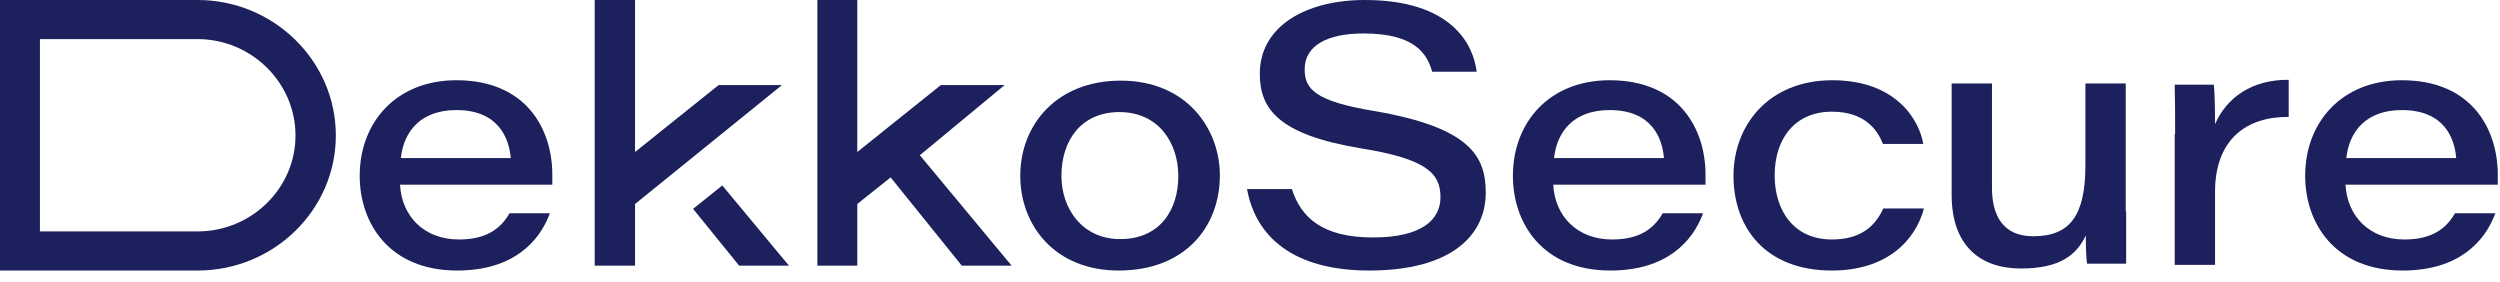
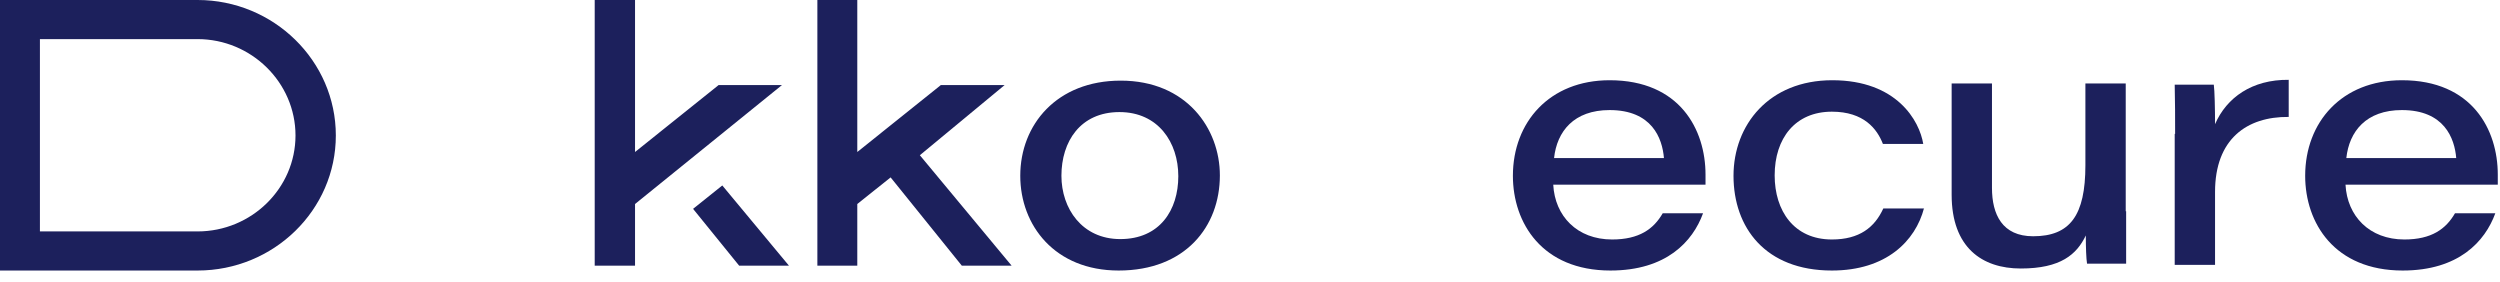
<svg xmlns="http://www.w3.org/2000/svg" width="213" height="24" viewBox="0 0 213 24" fill="none">
-   <path d="M110.07 16.11C110.842 18.549 112.7 20.232 116.978 20.232C121.186 20.232 122.729 18.687 122.729 16.797C122.729 14.771 121.537 13.534 115.961 12.641C108.913 11.473 107.335 9.275 107.335 6.286C107.335 2.233 111.262 0 116.277 0C123.711 0 125.534 3.813 125.814 6.114H122.027C121.607 4.706 120.695 2.851 116.172 2.851C113.086 2.851 111.157 3.882 111.157 5.908C111.157 7.591 112.069 8.622 117.013 9.446C125.289 10.855 126.586 13.328 126.586 16.419C126.586 20.026 123.676 23.049 116.662 23.049C110.175 23.049 106.984 20.164 106.248 16.11H110.07Z" fill="#1C205C" />
  <path d="M132.336 15.732C132.476 18.412 134.37 20.404 137.35 20.404C139.664 20.404 140.892 19.511 141.663 18.171H145.1C144.223 20.576 141.979 23.049 137.21 23.049C131.389 23.049 128.899 18.996 128.899 14.977C128.899 10.408 132.02 6.836 137.14 6.836C143.136 6.836 145.31 11.061 145.31 14.874C145.31 15.149 145.31 15.389 145.31 15.732H132.336ZM141.768 13.465C141.628 11.782 140.751 9.378 137.14 9.378C134.089 9.378 132.651 11.198 132.406 13.465H141.768Z" fill="#1C205C" />
  <path d="M163.93 17.725C163.194 20.541 160.704 23.049 156.075 23.049C150.395 23.049 147.695 19.374 147.695 14.977C147.695 10.649 150.71 6.836 156.11 6.836C161.616 6.836 163.544 10.305 163.86 12.263H160.424C159.933 10.992 158.811 9.515 156.075 9.515C152.955 9.515 151.201 11.782 151.201 14.942C151.201 17.965 152.849 20.404 156.075 20.404C158.425 20.404 159.722 19.374 160.459 17.759H163.93V17.725Z" fill="#1C205C" />
  <path d="M181.147 18C181.147 19.477 181.147 20.988 181.147 22.465H177.816C177.746 22.053 177.711 21.057 177.711 20.061C176.94 21.675 175.572 22.877 172.171 22.877C168.875 22.877 166.28 21.091 166.28 16.591V7.111H169.716V16.007C169.716 18.274 170.593 20.129 173.223 20.129C176.379 20.129 177.676 18.343 177.676 14.084V7.111H181.112V18H181.147Z" fill="#1C205C" />
  <path d="M185.32 11.404C185.32 10.03 185.32 8.622 185.285 7.214H188.616C188.686 7.694 188.722 9.309 188.722 10.58C189.703 8.313 191.877 6.767 194.998 6.801V9.962C191.422 9.927 188.722 11.851 188.722 16.351V22.568H185.285V11.404H185.32Z" fill="#1C205C" />
  <path d="M199.837 15.732C199.978 18.412 201.871 20.404 204.852 20.404C207.166 20.404 208.393 19.511 209.165 18.171H212.601C211.724 20.576 209.48 23.049 204.711 23.049C198.891 23.049 196.401 18.996 196.401 14.977C196.401 10.408 199.522 6.836 204.641 6.836C210.637 6.836 212.811 11.061 212.811 14.874C212.811 15.149 212.811 15.389 212.811 15.732H199.837ZM209.27 13.465C209.13 11.782 208.253 9.378 204.641 9.378C201.591 9.378 200.153 11.198 199.907 13.465H209.27Z" fill="#1C205C" />
-   <path d="M34.083 15.732C34.224 18.412 36.117 20.404 39.098 20.404C41.412 20.404 42.639 19.511 43.411 18.171H46.847C45.971 20.576 43.726 23.049 38.957 23.049C33.137 23.049 30.647 18.996 30.647 14.977C30.647 10.408 33.768 6.836 38.887 6.836C44.883 6.836 47.057 11.061 47.057 14.874C47.057 15.149 47.057 15.389 47.057 15.732H34.083ZM43.516 13.465C43.376 11.816 42.499 9.378 38.887 9.378C35.837 9.378 34.399 11.198 34.154 13.465H43.516Z" fill="#1C205C" />
  <path d="M103.933 14.942C103.933 19.305 100.988 23.049 95.307 23.049C89.872 23.049 86.927 19.202 86.927 14.977C86.927 10.614 90.048 6.87 95.483 6.87C101.093 6.87 103.933 10.958 103.933 14.942ZM90.433 14.977C90.433 17.759 92.187 20.37 95.448 20.37C98.814 20.37 100.392 17.897 100.392 15.011C100.392 12.126 98.674 9.549 95.377 9.549C92.046 9.549 90.433 12.057 90.433 14.977Z" fill="#1C205C" />
  <path d="M16.831 23.049H0V0H16.831C23.318 0 28.613 5.187 28.613 11.542C28.613 17.897 23.318 23.049 16.831 23.049ZM3.401 19.717H16.831C21.425 19.717 25.177 16.042 25.177 11.542C25.177 7.042 21.425 3.332 16.831 3.332H3.401V19.717Z" fill="#1C205C" />
  <path d="M61.539 15.801L59.05 17.794L62.977 22.637H67.22L61.539 15.801Z" fill="#1C205C" />
  <path d="M66.624 7.248L54.105 17.381V22.637H50.669V0H54.105V12.95L61.224 7.248H66.624Z" fill="#1C205C" />
  <path d="M86.191 22.637H81.948L75.881 15.114L73.041 17.381V22.637H69.64V0H73.041V12.95L80.159 7.248H85.594L78.371 13.225L86.191 22.637Z" fill="#1C205C" />
</svg>